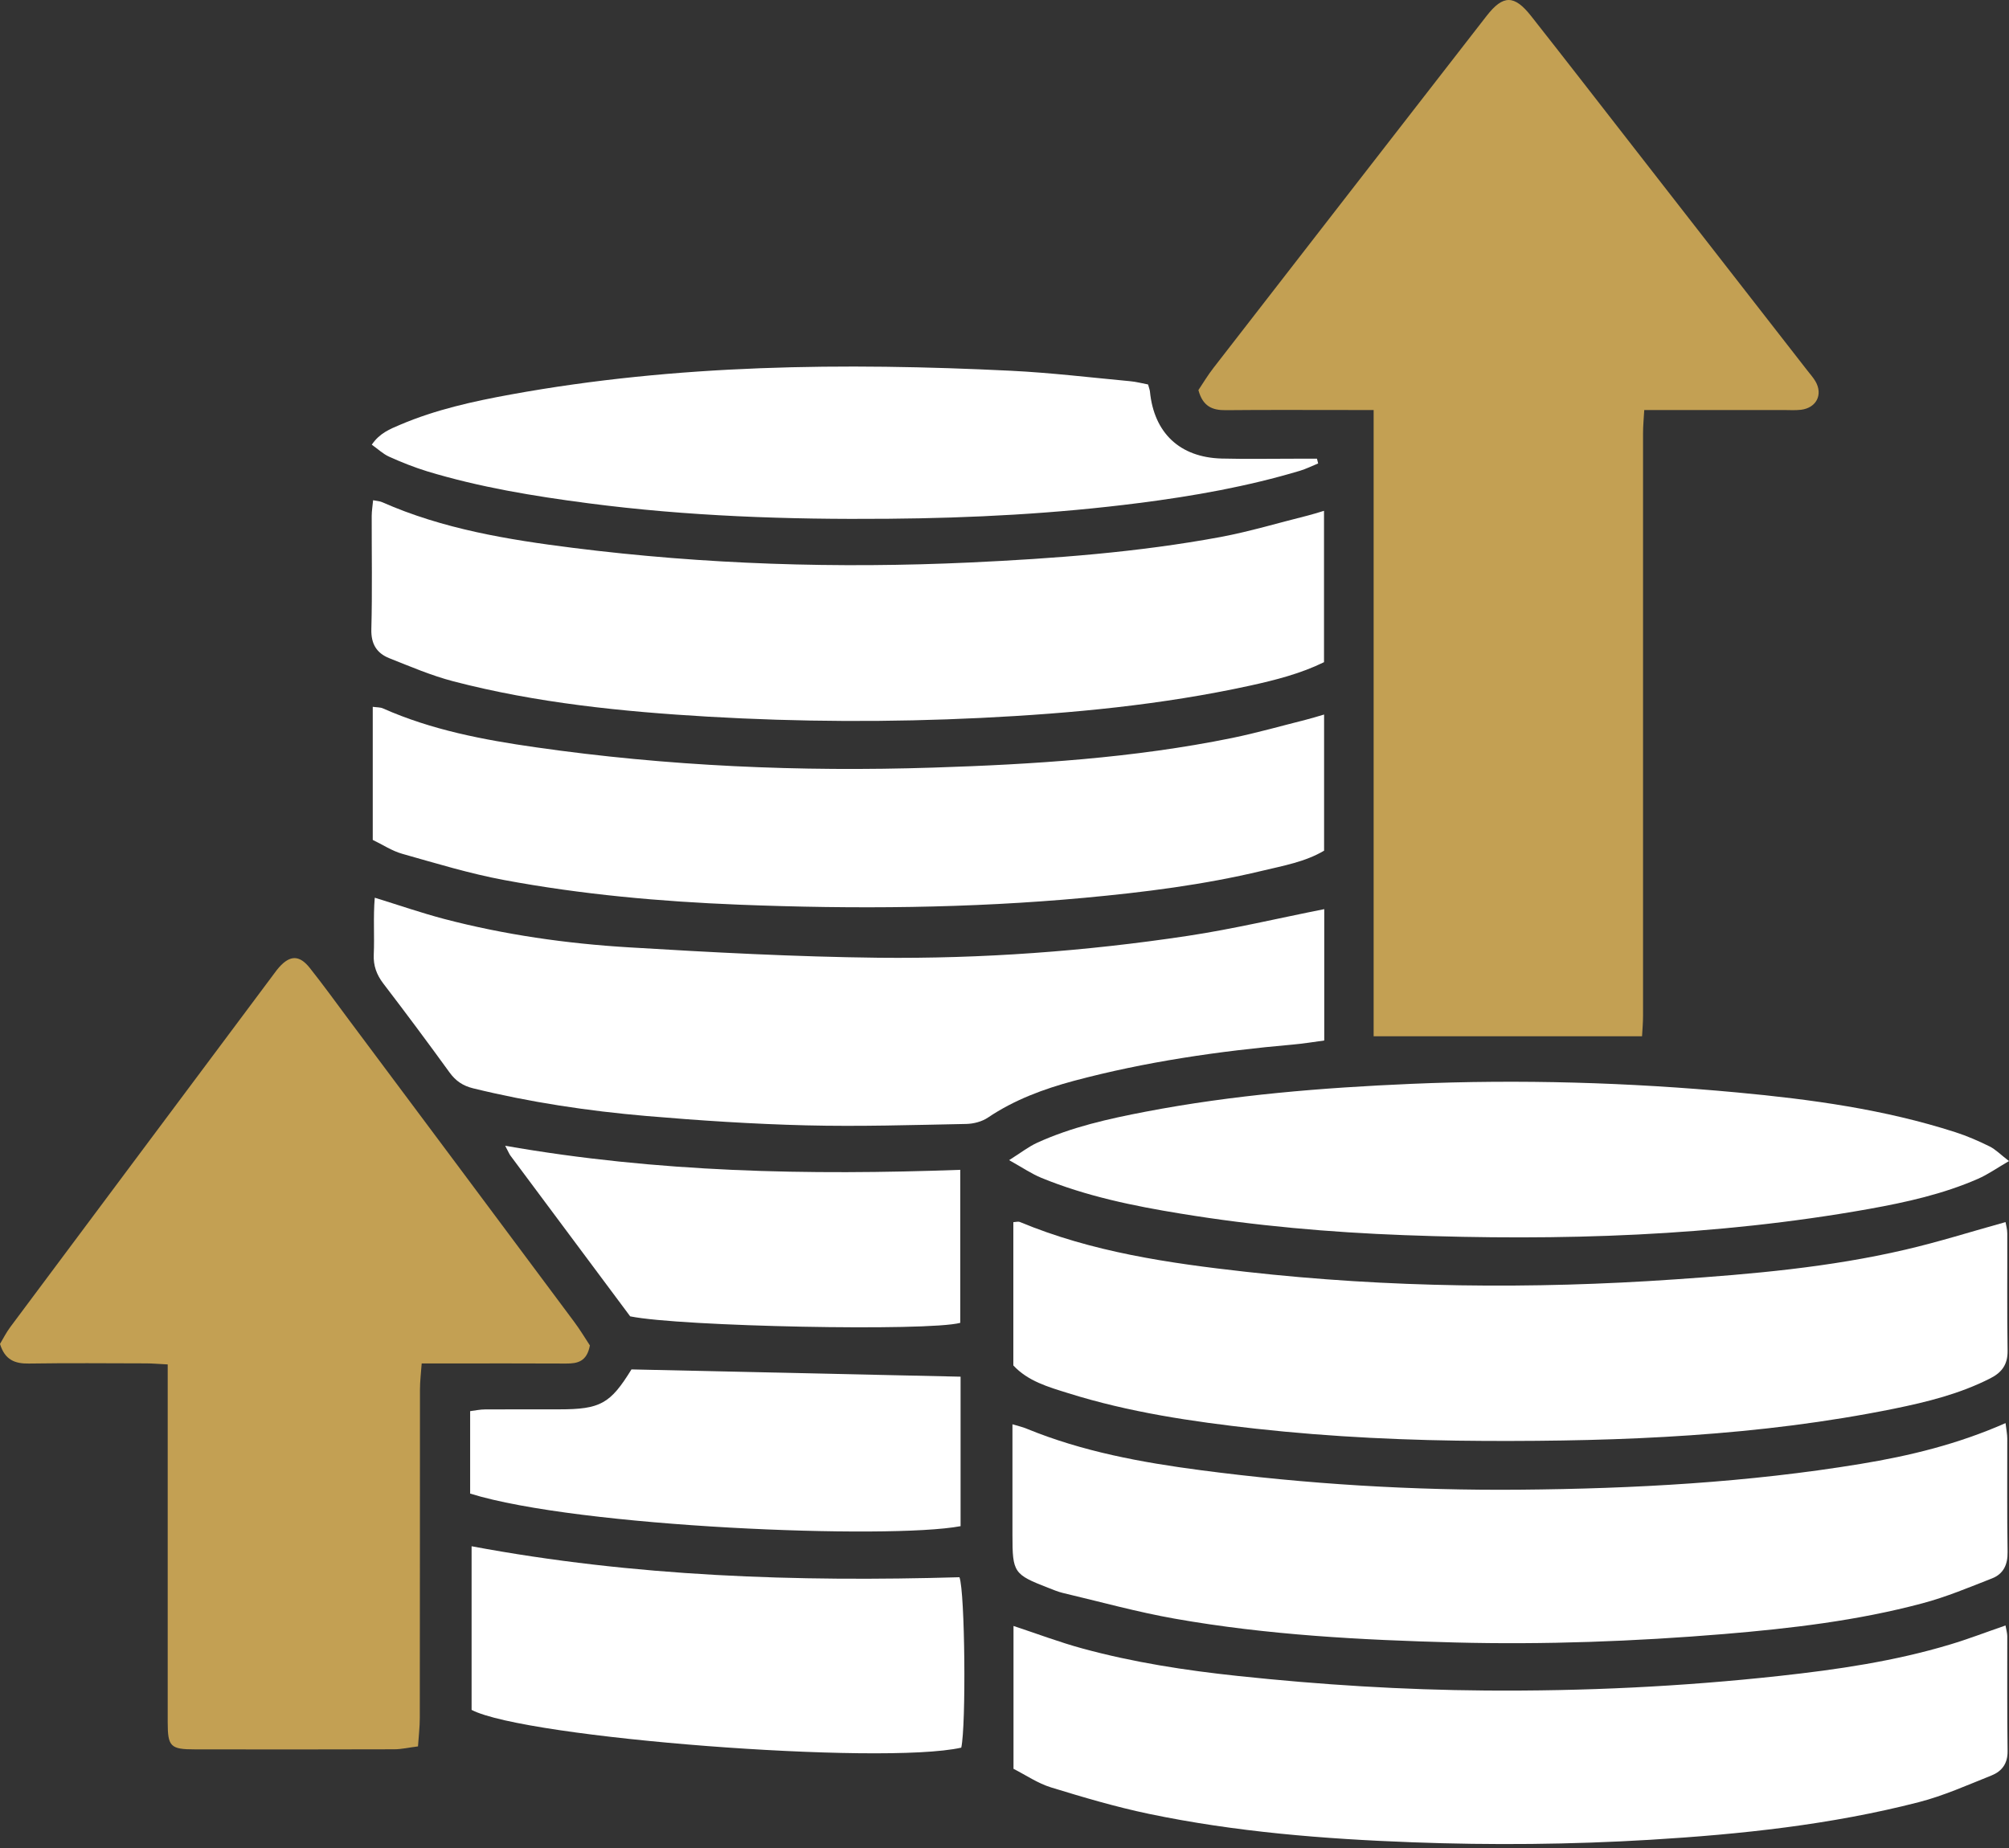
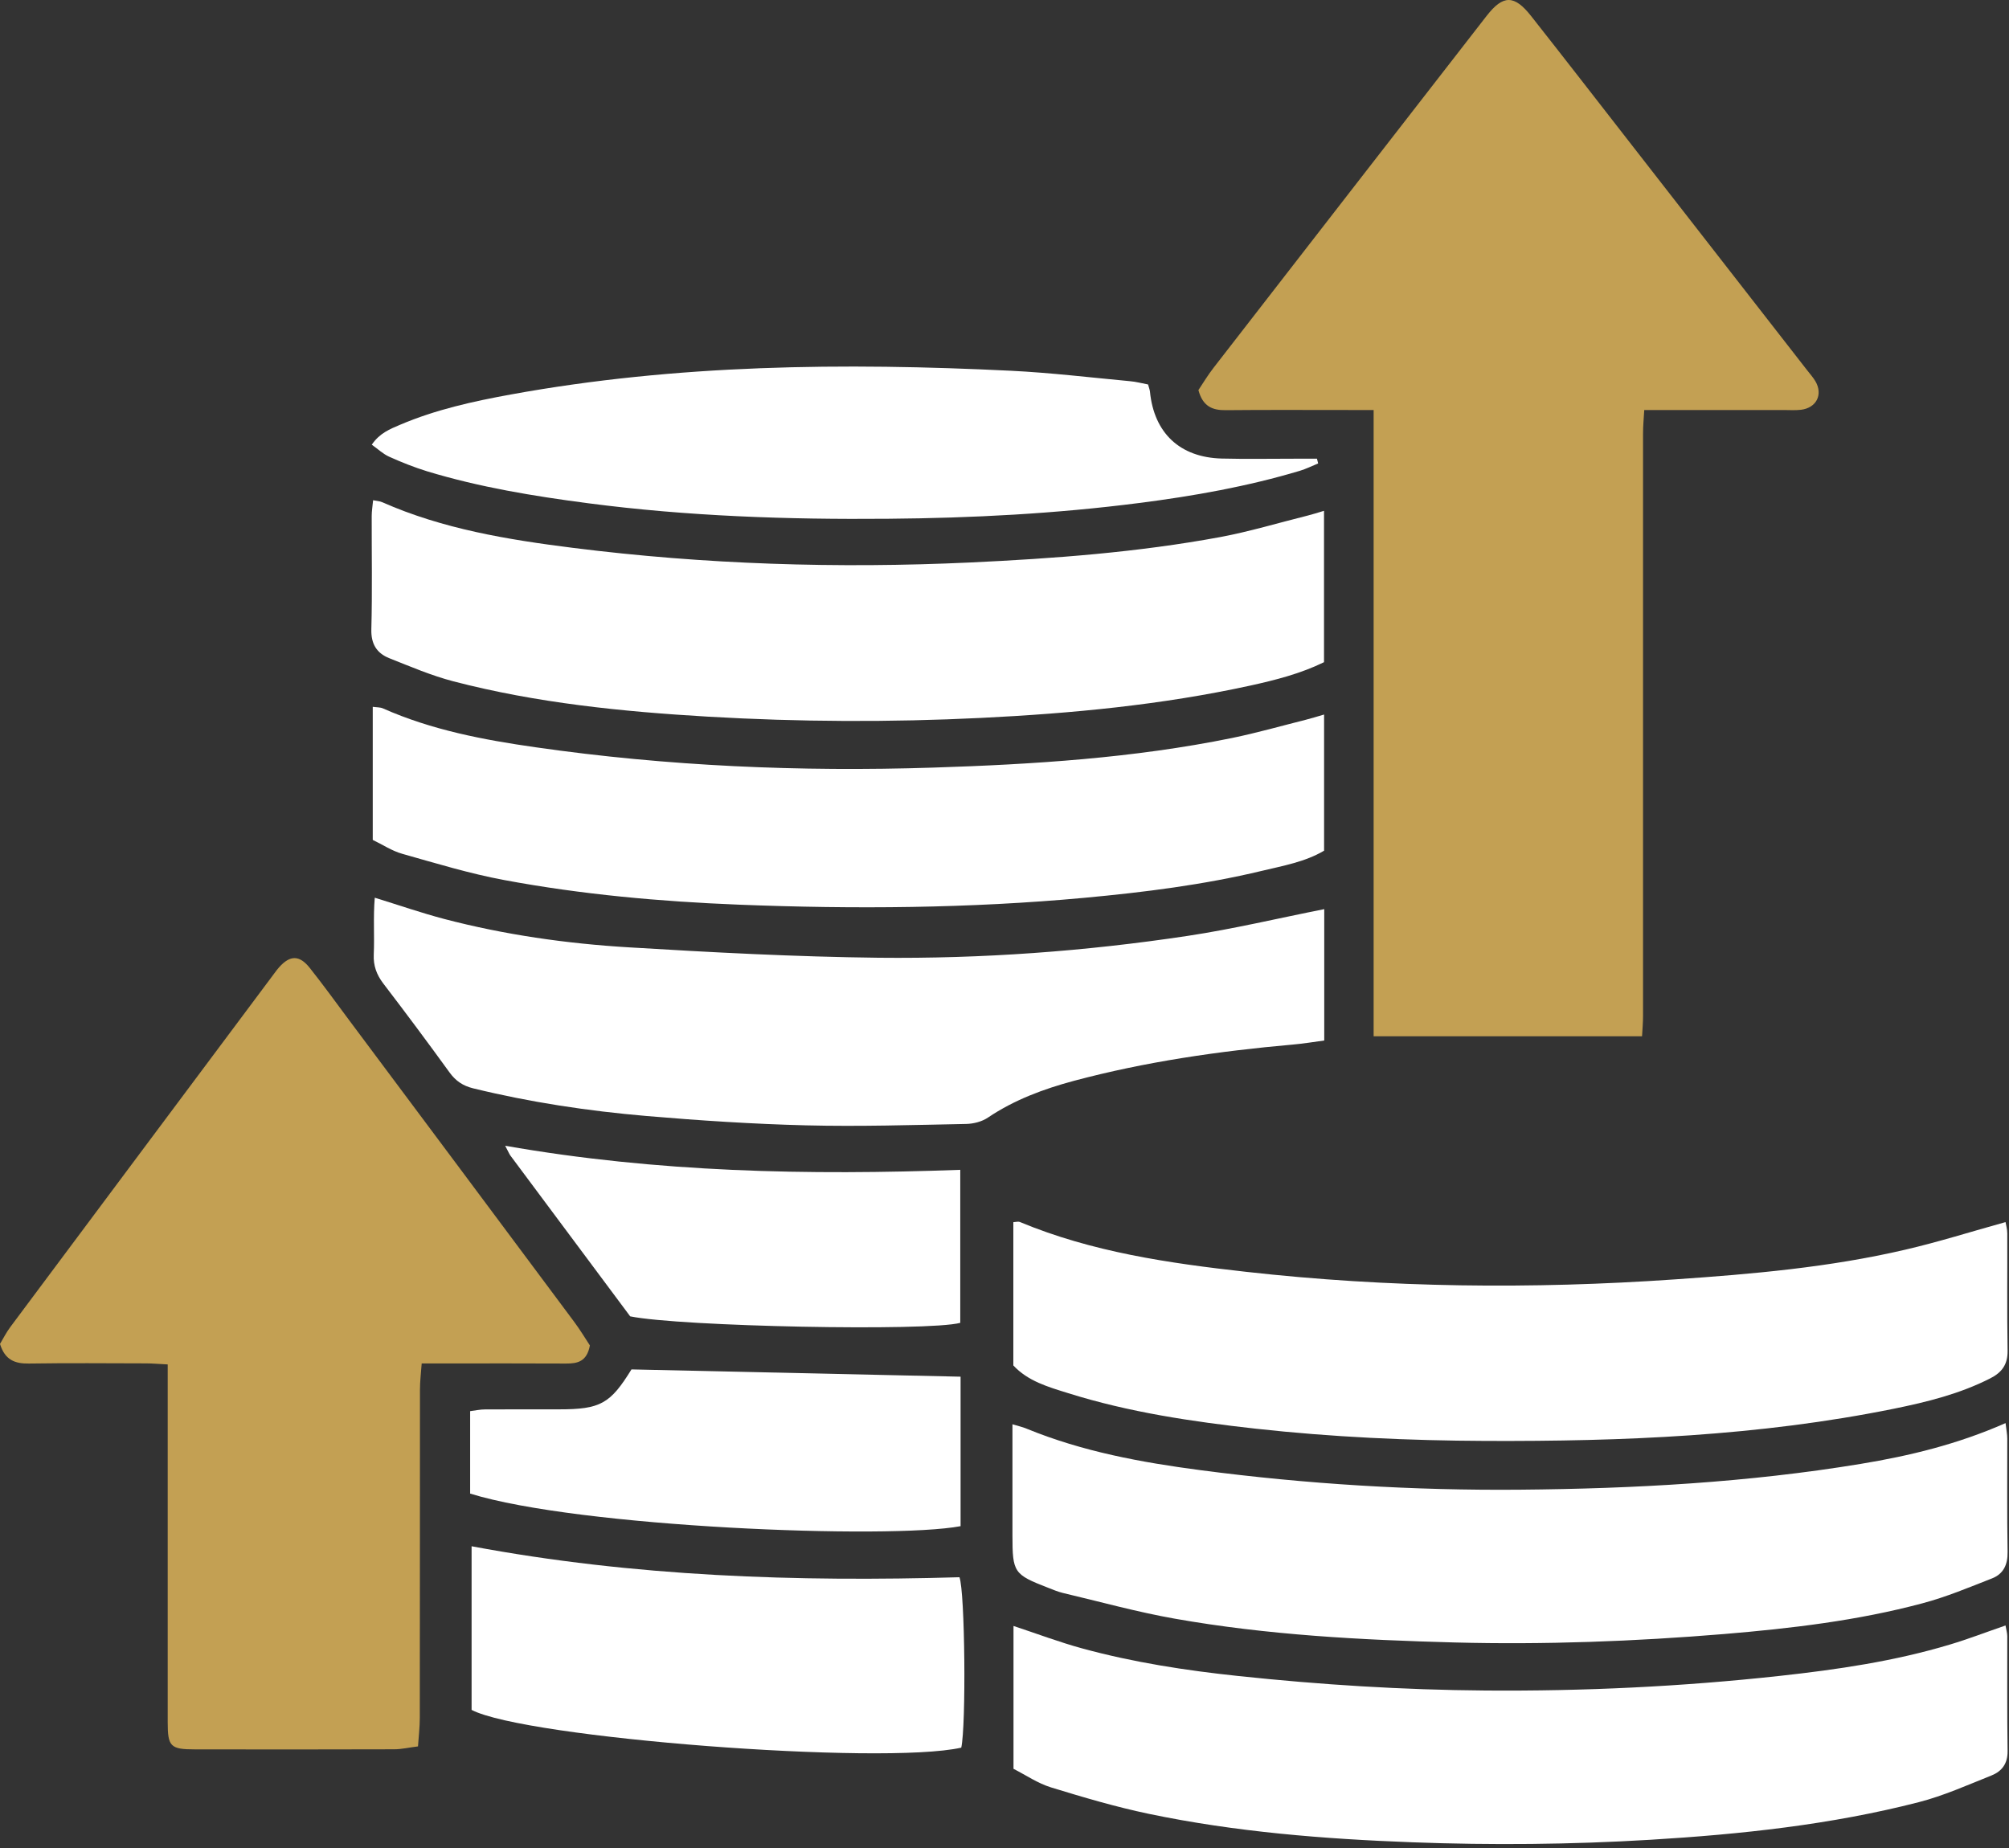
<svg xmlns="http://www.w3.org/2000/svg" width="50" height="46" viewBox="0 0 50 46" fill="none">
  <rect x="0" y="0" width="50" height="46" fill="#333333" stroke="none" />
  <path d="M34.185 10.206C33.917 10.206 33.742 10.206 33.567 10.206C32.546 10.206 31.524 10.2 30.503 10.21C30.172 10.213 29.935 10.116 29.826 9.71C29.937 9.544 30.06 9.338 30.206 9.151C32.468 6.232 34.734 3.312 37 0.394C37.409 -0.131 37.687 -0.133 38.107 0.4C38.959 1.481 39.803 2.571 40.649 3.658C42.093 5.512 43.536 7.366 44.98 9.221C45.05 9.311 45.127 9.396 45.184 9.494C45.374 9.822 45.207 10.153 44.824 10.2C44.68 10.217 44.532 10.206 44.386 10.206C43.252 10.206 42.12 10.206 40.922 10.206C40.91 10.416 40.892 10.601 40.892 10.787C40.892 14.273 40.892 17.757 40.892 21.243C40.892 22.589 40.892 23.933 40.892 25.279C40.892 25.452 40.877 25.623 40.867 25.795H34.187V10.206H34.185Z" fill="#C3A053" />
  <path d="M10.403 43.471C10.181 43.498 9.995 43.543 9.808 43.543C8.154 43.549 6.501 43.547 4.848 43.545C4.244 43.545 4.174 43.475 4.174 42.876C4.174 40.104 4.174 37.332 4.174 34.56C4.174 34.371 4.174 34.182 4.174 33.963C3.953 33.953 3.795 33.937 3.638 33.937C2.665 33.935 1.692 33.926 0.72 33.941C0.37 33.947 0.121 33.85 0 33.453C0.076 33.327 0.154 33.169 0.259 33.029C2.447 30.094 4.639 27.16 6.83 24.225C6.869 24.172 6.907 24.12 6.95 24.073C7.221 23.772 7.454 23.77 7.711 24.095C8.043 24.513 8.357 24.947 8.676 25.376C10.547 27.882 12.418 30.387 14.286 32.897C14.438 33.101 14.57 33.321 14.681 33.49C14.607 33.893 14.373 33.943 14.087 33.941C13.082 33.935 12.078 33.939 11.072 33.939C10.897 33.939 10.72 33.939 10.495 33.939C10.477 34.186 10.452 34.389 10.452 34.593C10.45 37.316 10.452 40.039 10.448 42.763C10.448 42.986 10.421 43.208 10.403 43.473V43.471Z" fill="#C3A053" />
  <path d="M25.22 33.988V30.422C25.288 30.418 25.342 30.401 25.379 30.416C27.18 31.167 29.087 31.442 31.005 31.657C34.559 32.056 38.12 32.093 41.686 31.846C43.61 31.714 45.532 31.547 47.417 31.107C48.247 30.915 49.062 30.656 49.914 30.42C49.926 30.492 49.957 30.597 49.957 30.702C49.961 31.675 49.949 32.648 49.965 33.62C49.971 33.963 49.823 34.163 49.535 34.309C48.776 34.696 47.959 34.898 47.133 35.066C43.779 35.746 40.383 35.881 36.975 35.867C35.061 35.859 33.15 35.772 31.248 35.562C29.67 35.386 28.099 35.155 26.578 34.676C26.087 34.523 25.584 34.381 25.218 33.986L25.22 33.988Z" fill="white" />
  <path d="M49.914 35.422C49.934 35.595 49.957 35.702 49.957 35.811C49.959 36.75 49.949 37.69 49.965 38.629C49.971 38.946 49.862 39.178 49.578 39.289C49.008 39.512 48.438 39.752 47.846 39.909C46.23 40.341 44.571 40.535 42.908 40.674C40.678 40.858 38.443 40.942 36.206 40.884C33.874 40.822 31.542 40.699 29.24 40.292C28.303 40.127 27.379 39.87 26.451 39.651C26.326 39.621 26.206 39.569 26.085 39.522C25.231 39.191 25.198 39.143 25.198 38.217C25.198 37.472 25.198 36.727 25.198 35.98V35.453C25.35 35.499 25.453 35.521 25.55 35.562C26.941 36.133 28.406 36.402 29.884 36.596C32.522 36.943 35.175 37.104 37.834 37.081C40.671 37.056 43.503 36.902 46.308 36.439C47.524 36.239 48.718 35.951 49.918 35.422H49.914Z" fill="white" />
  <path d="M49.914 40.464C49.932 40.569 49.955 40.646 49.957 40.722C49.959 41.677 49.951 42.634 49.965 43.59C49.969 43.899 49.821 44.091 49.568 44.193C48.969 44.432 48.374 44.7 47.751 44.86C45.565 45.422 43.328 45.659 41.077 45.795C39.103 45.914 37.127 45.932 35.152 45.858C32.95 45.776 30.754 45.601 28.593 45.15C27.772 44.978 26.963 44.739 26.159 44.492C25.829 44.391 25.531 44.185 25.224 44.029V40.473C25.815 40.668 26.373 40.88 26.945 41.035C28.212 41.38 29.507 41.58 30.812 41.718C32.859 41.936 34.911 42.065 36.969 42.08C39.418 42.099 41.857 41.983 44.293 41.716C45.726 41.559 47.15 41.351 48.535 40.934C48.983 40.8 49.42 40.631 49.916 40.46L49.914 40.464Z" fill="white" />
  <path d="M9.288 12.452C9.386 12.472 9.452 12.474 9.508 12.499C11.022 13.168 12.638 13.433 14.258 13.637C17.544 14.051 20.843 14.154 24.15 14.001C26.237 13.903 28.32 13.748 30.377 13.367C31.106 13.23 31.822 13.014 32.544 12.834C32.668 12.803 32.789 12.764 32.952 12.715V16.483C32.368 16.769 31.742 16.928 31.114 17.066C28.91 17.547 26.673 17.759 24.42 17.87C22.152 17.981 19.886 17.971 17.622 17.839C15.488 17.714 13.36 17.5 11.282 16.959C10.738 16.817 10.214 16.592 9.689 16.384C9.376 16.259 9.232 16.03 9.242 15.662C9.267 14.722 9.249 13.783 9.251 12.843C9.251 12.721 9.273 12.596 9.286 12.452H9.288Z" fill="white" />
  <path d="M9.329 22.346C9.94 22.535 10.489 22.725 11.049 22.873C12.556 23.268 14.099 23.488 15.651 23.581C17.719 23.707 19.793 23.816 21.864 23.84C24.442 23.867 27.013 23.68 29.563 23.295C30.695 23.124 31.812 22.857 32.958 22.63V25.9C32.685 25.937 32.432 25.979 32.178 26.001C30.336 26.164 28.511 26.427 26.723 26.905C25.971 27.108 25.245 27.376 24.589 27.818C24.44 27.919 24.232 27.973 24.049 27.977C22.72 28.003 21.391 28.045 20.065 28.012C18.738 27.979 17.41 27.892 16.087 27.779C14.634 27.654 13.194 27.438 11.774 27.09C11.523 27.028 11.344 26.909 11.191 26.699C10.65 25.952 10.098 25.211 9.537 24.478C9.372 24.26 9.29 24.036 9.302 23.762C9.323 23.299 9.286 22.832 9.327 22.348L9.329 22.346Z" fill="white" />
  <path d="M9.277 20.908V17.594C9.382 17.609 9.464 17.603 9.53 17.633C10.742 18.171 12.033 18.416 13.331 18.601C16.61 19.072 19.913 19.214 23.222 19.107C25.716 19.027 28.208 18.87 30.663 18.37C31.279 18.243 31.888 18.07 32.499 17.916C32.639 17.881 32.777 17.837 32.954 17.786V21.175C32.481 21.455 31.935 21.55 31.406 21.677C29.955 22.025 28.476 22.21 26.99 22.348C24.129 22.612 21.261 22.632 18.392 22.519C16.431 22.441 14.478 22.266 12.549 21.906C11.693 21.747 10.852 21.49 10.012 21.253C9.755 21.181 9.52 21.023 9.275 20.906L9.277 20.908Z" fill="white" />
-   <path d="M50 28.901C49.695 29.078 49.473 29.236 49.228 29.343C48.362 29.722 47.444 29.926 46.52 30.092C42.69 30.776 38.827 30.891 34.948 30.745C33.084 30.675 31.23 30.512 29.39 30.21C28.208 30.018 27.033 29.776 25.918 29.319C25.673 29.218 25.449 29.065 25.115 28.878C25.412 28.691 25.599 28.543 25.811 28.446C26.671 28.053 27.589 27.849 28.511 27.672C30.696 27.254 32.903 27.075 35.125 26.979C37.833 26.863 40.535 26.942 43.231 27.193C45.069 27.364 46.899 27.613 48.667 28.183C48.959 28.277 49.243 28.401 49.518 28.537C49.667 28.611 49.79 28.74 50 28.901Z" fill="white" />
  <path d="M28.573 9.57C28.597 9.655 28.614 9.7 28.62 9.747C28.721 10.777 29.363 11.386 30.404 11.414C31.003 11.429 31.604 11.418 32.203 11.418C32.394 11.418 32.586 11.418 32.777 11.418C32.787 11.456 32.797 11.497 32.806 11.536C32.654 11.598 32.507 11.672 32.351 11.719C31.044 12.11 29.707 12.347 28.355 12.52C26.278 12.787 24.195 12.896 22.102 12.913C19.604 12.935 17.114 12.851 14.632 12.526C13.28 12.349 11.94 12.129 10.634 11.733C10.31 11.633 9.993 11.507 9.683 11.367C9.532 11.299 9.405 11.176 9.253 11.069C9.45 10.779 9.707 10.68 9.958 10.573C10.843 10.196 11.776 9.99 12.716 9.819C16.838 9.068 20.997 9.025 25.165 9.229C26.152 9.278 27.134 9.396 28.118 9.488C28.276 9.501 28.429 9.544 28.573 9.57Z" fill="white" />
-   <path d="M23.924 43.502C21.95 43.946 13.072 43.263 11.737 42.562V38.489C15.781 39.246 19.831 39.378 23.879 39.26C24.017 39.625 24.047 42.946 23.924 43.502Z" fill="white" />
+   <path d="M23.924 43.502C21.95 43.946 13.072 43.263 11.737 42.562V38.489C15.781 39.246 19.831 39.378 23.879 39.26C24.017 39.625 24.047 42.946 23.924 43.502" fill="white" />
  <path d="M23.907 34.266V37.989C22.127 38.324 14.395 38.017 11.701 37.178V35.126C11.827 35.11 11.95 35.083 12.072 35.083C12.687 35.079 13.303 35.083 13.918 35.081C14.943 35.081 15.19 34.941 15.716 34.087C18.439 34.147 21.151 34.208 23.905 34.268L23.907 34.266Z" fill="white" />
  <path d="M12.572 28.52C16.369 29.185 20.111 29.257 23.899 29.119V32.928C23.097 33.144 16.929 33.021 15.684 32.766C14.694 31.438 13.698 30.101 12.702 28.763C12.675 28.726 12.657 28.679 12.572 28.518V28.52Z" fill="white" />
</svg>